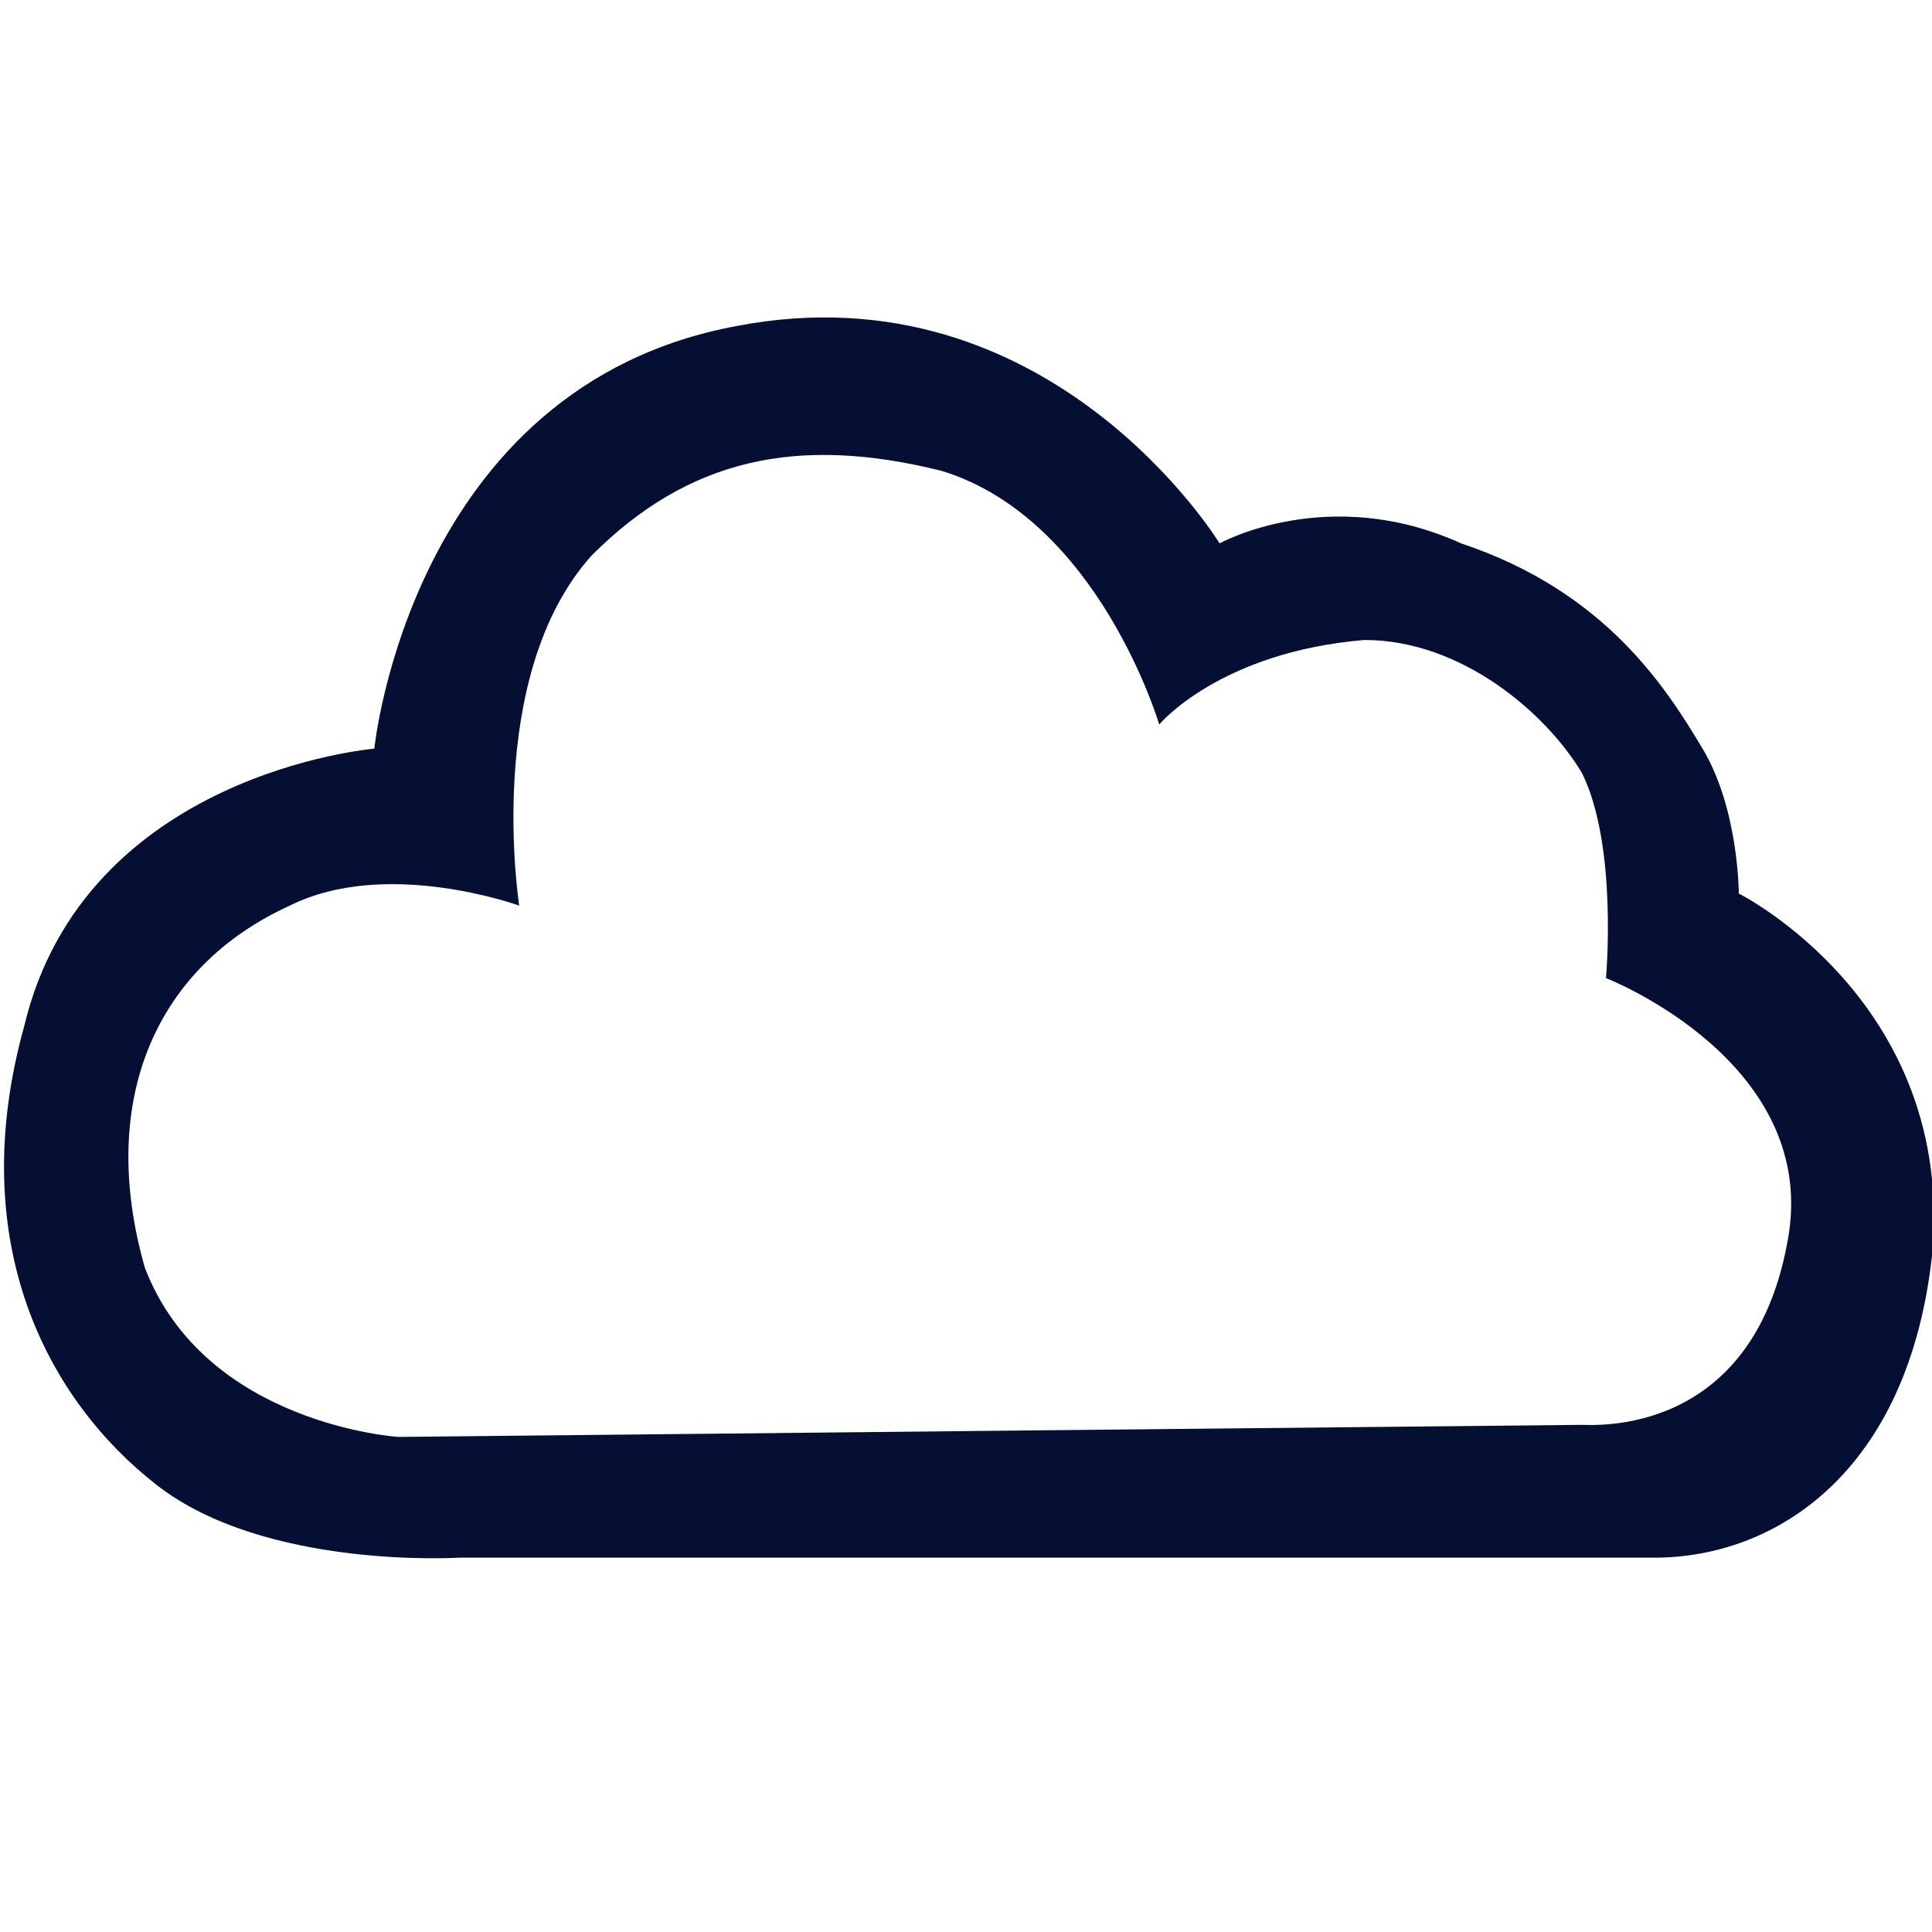
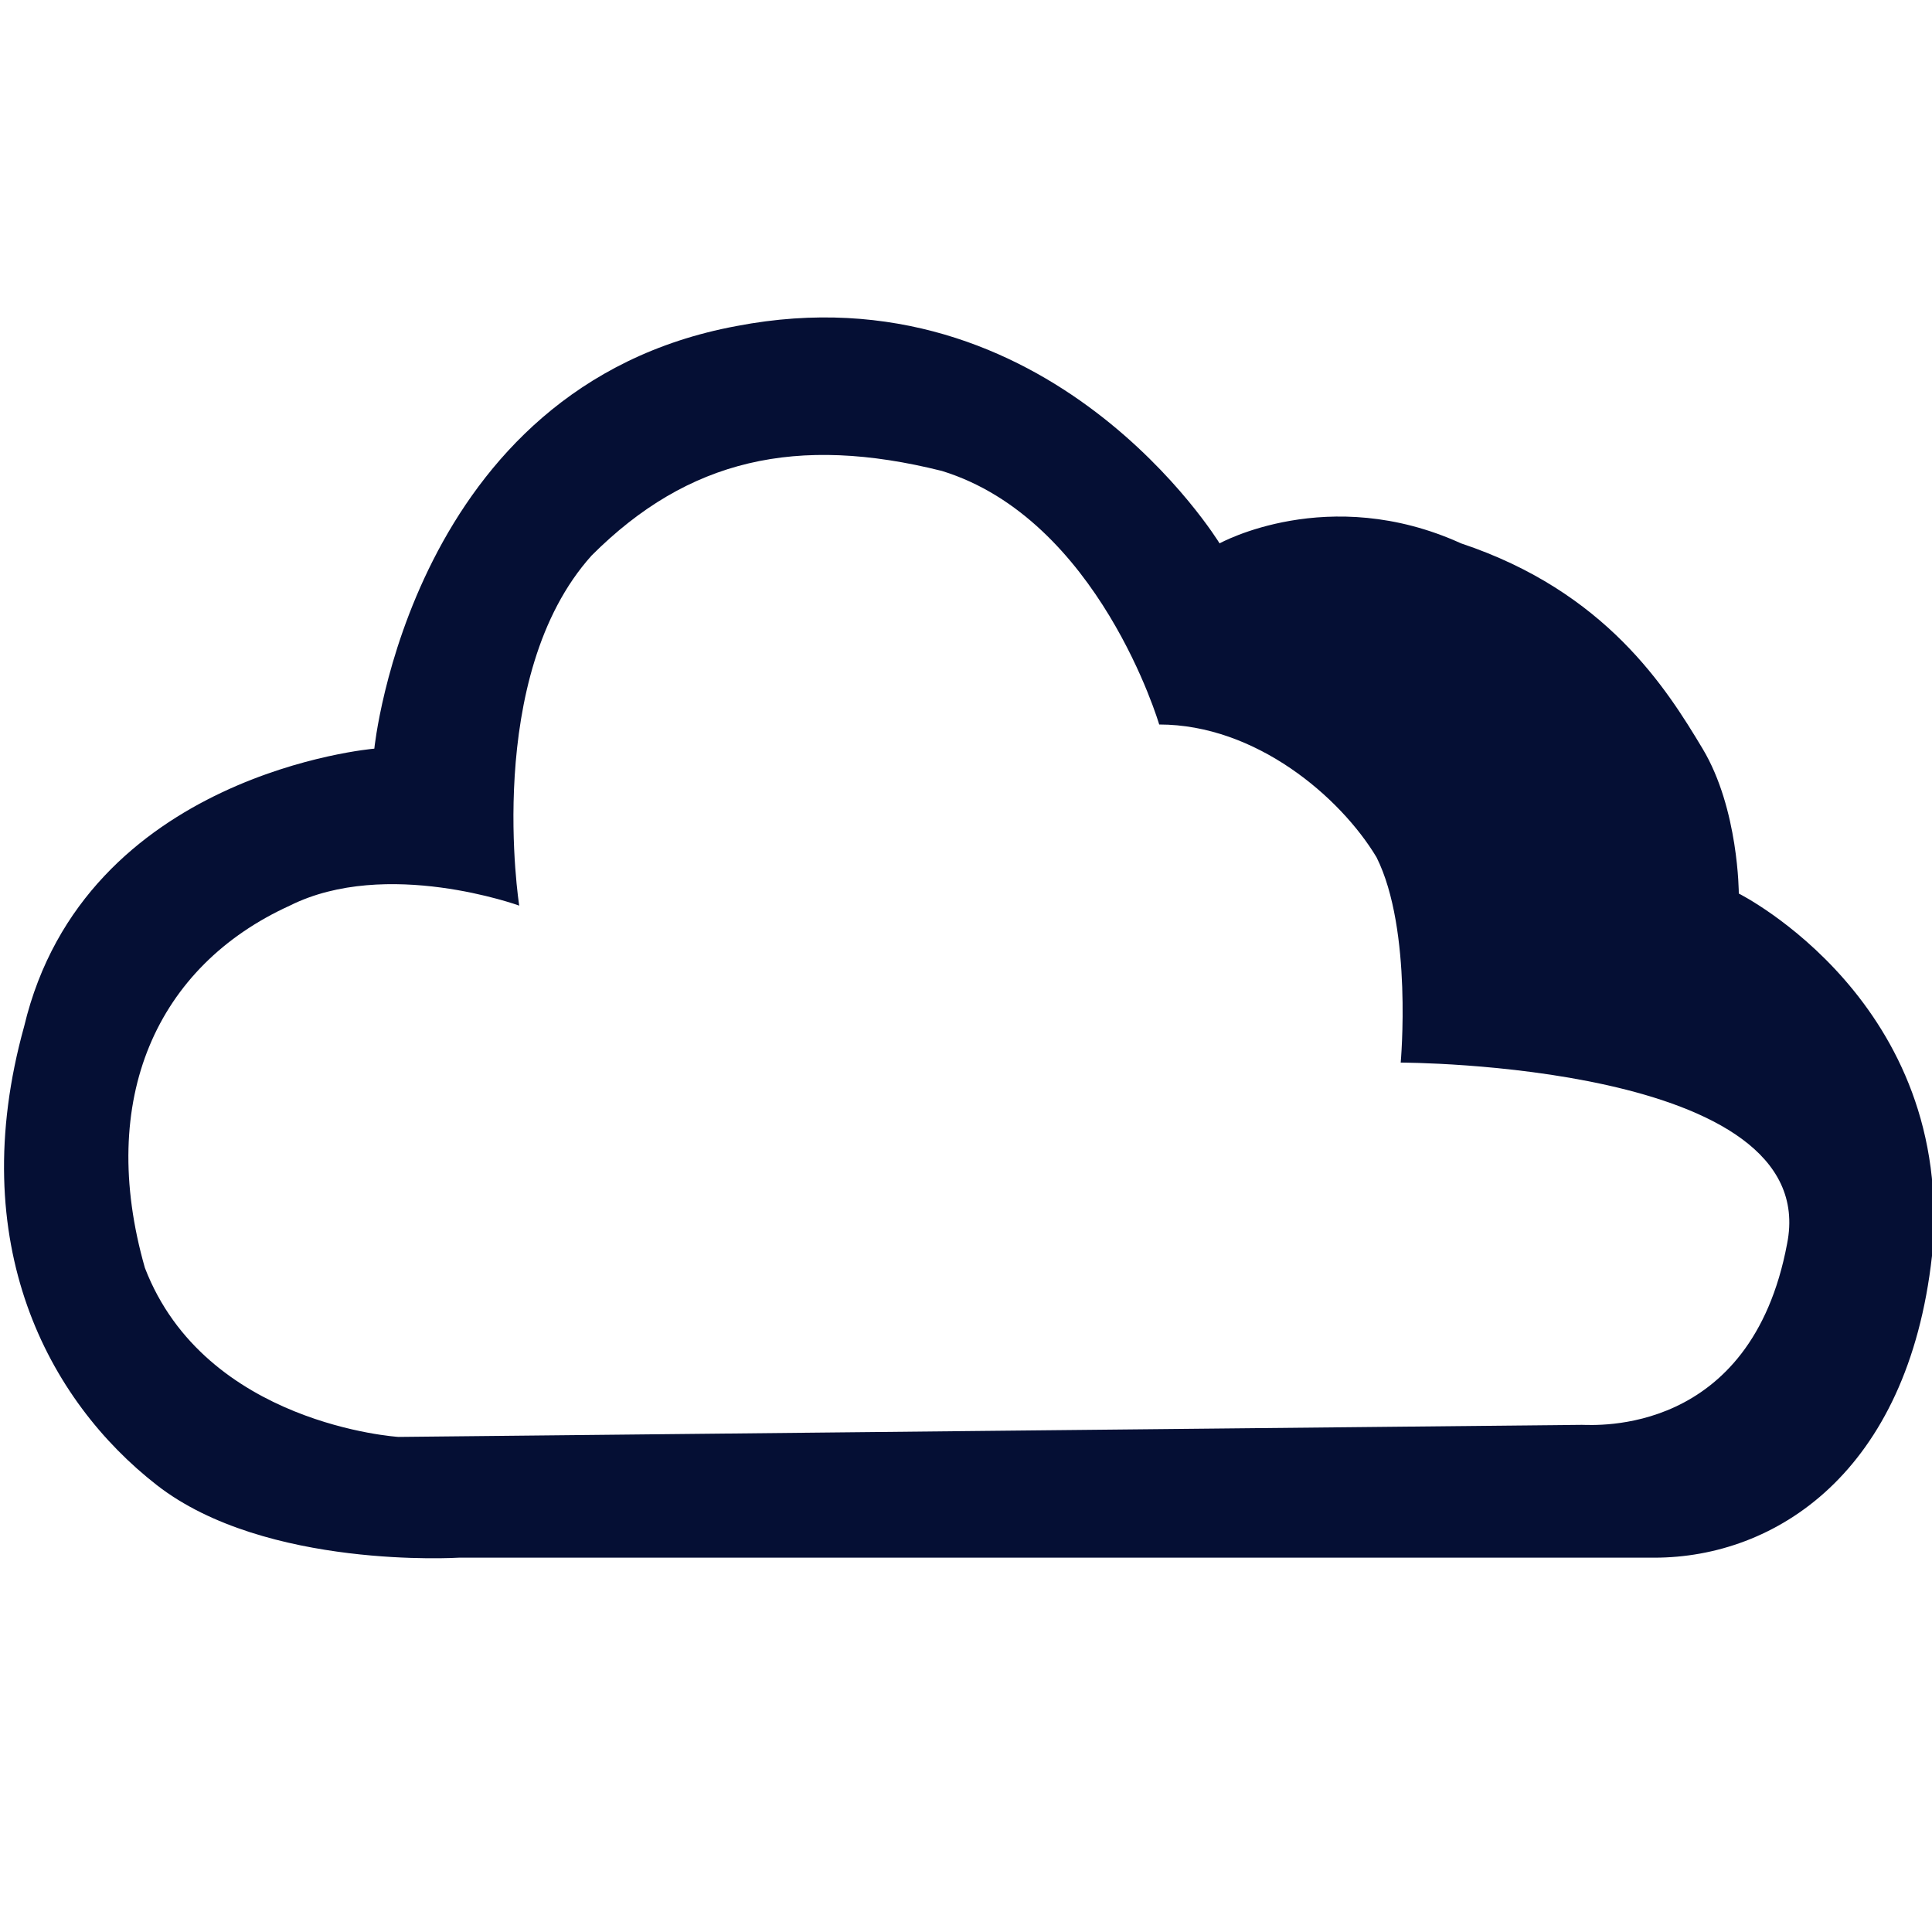
<svg xmlns="http://www.w3.org/2000/svg" version="1.2" baseProfile="tiny" id="Ebene_1" x="0px" y="0px" viewBox="0 0 16 16" xml:space="preserve">
  <g>
-     <path fill="#050F34" d="M14.8,10.3c-0.3,1.6-1.6,1.5-1.7,1.5c-0.1,0-9.8,0.1-9.8,0.1s-1.6-0.1-2.1-1.4C0.8,9.1,1.3,8,2.4,7.5   c0.8-0.4,1.9,0,1.9,0S4,5.6,4.9,4.6c0.8-0.8,1.7-1,2.9-0.7C9.1,4.3,9.6,6,9.6,6s0.5-0.6,1.7-0.7c0.8,0,1.5,0.6,1.8,1.1   c0.3,0.6,0.2,1.7,0.2,1.7S15.1,8.8,14.8,10.3 M14.4,7.4c0,0,0-0.7-0.3-1.2s-0.8-1.3-2-1.7C11,4,10.1,4.5,10.1,4.5S8.7,2.2,6.1,2.7   c-2.7,0.5-3,3.5-3,3.5S0.7,6.4,0.2,8.5c-0.5,1.8,0.2,3.1,1.1,3.8c0.9,0.7,2.5,0.6,2.5,0.6h9.9c1,0,2.1-0.7,2.3-2.5   C16.2,8.3,14.4,7.4,14.4,7.4" />
+     <path fill="#050F34" d="M14.8,10.3c-0.3,1.6-1.6,1.5-1.7,1.5c-0.1,0-9.8,0.1-9.8,0.1s-1.6-0.1-2.1-1.4C0.8,9.1,1.3,8,2.4,7.5   c0.8-0.4,1.9,0,1.9,0S4,5.6,4.9,4.6c0.8-0.8,1.7-1,2.9-0.7C9.1,4.3,9.6,6,9.6,6c0.8,0,1.5,0.6,1.8,1.1   c0.3,0.6,0.2,1.7,0.2,1.7S15.1,8.8,14.8,10.3 M14.4,7.4c0,0,0-0.7-0.3-1.2s-0.8-1.3-2-1.7C11,4,10.1,4.5,10.1,4.5S8.7,2.2,6.1,2.7   c-2.7,0.5-3,3.5-3,3.5S0.7,6.4,0.2,8.5c-0.5,1.8,0.2,3.1,1.1,3.8c0.9,0.7,2.5,0.6,2.5,0.6h9.9c1,0,2.1-0.7,2.3-2.5   C16.2,8.3,14.4,7.4,14.4,7.4" />
  </g>
</svg>